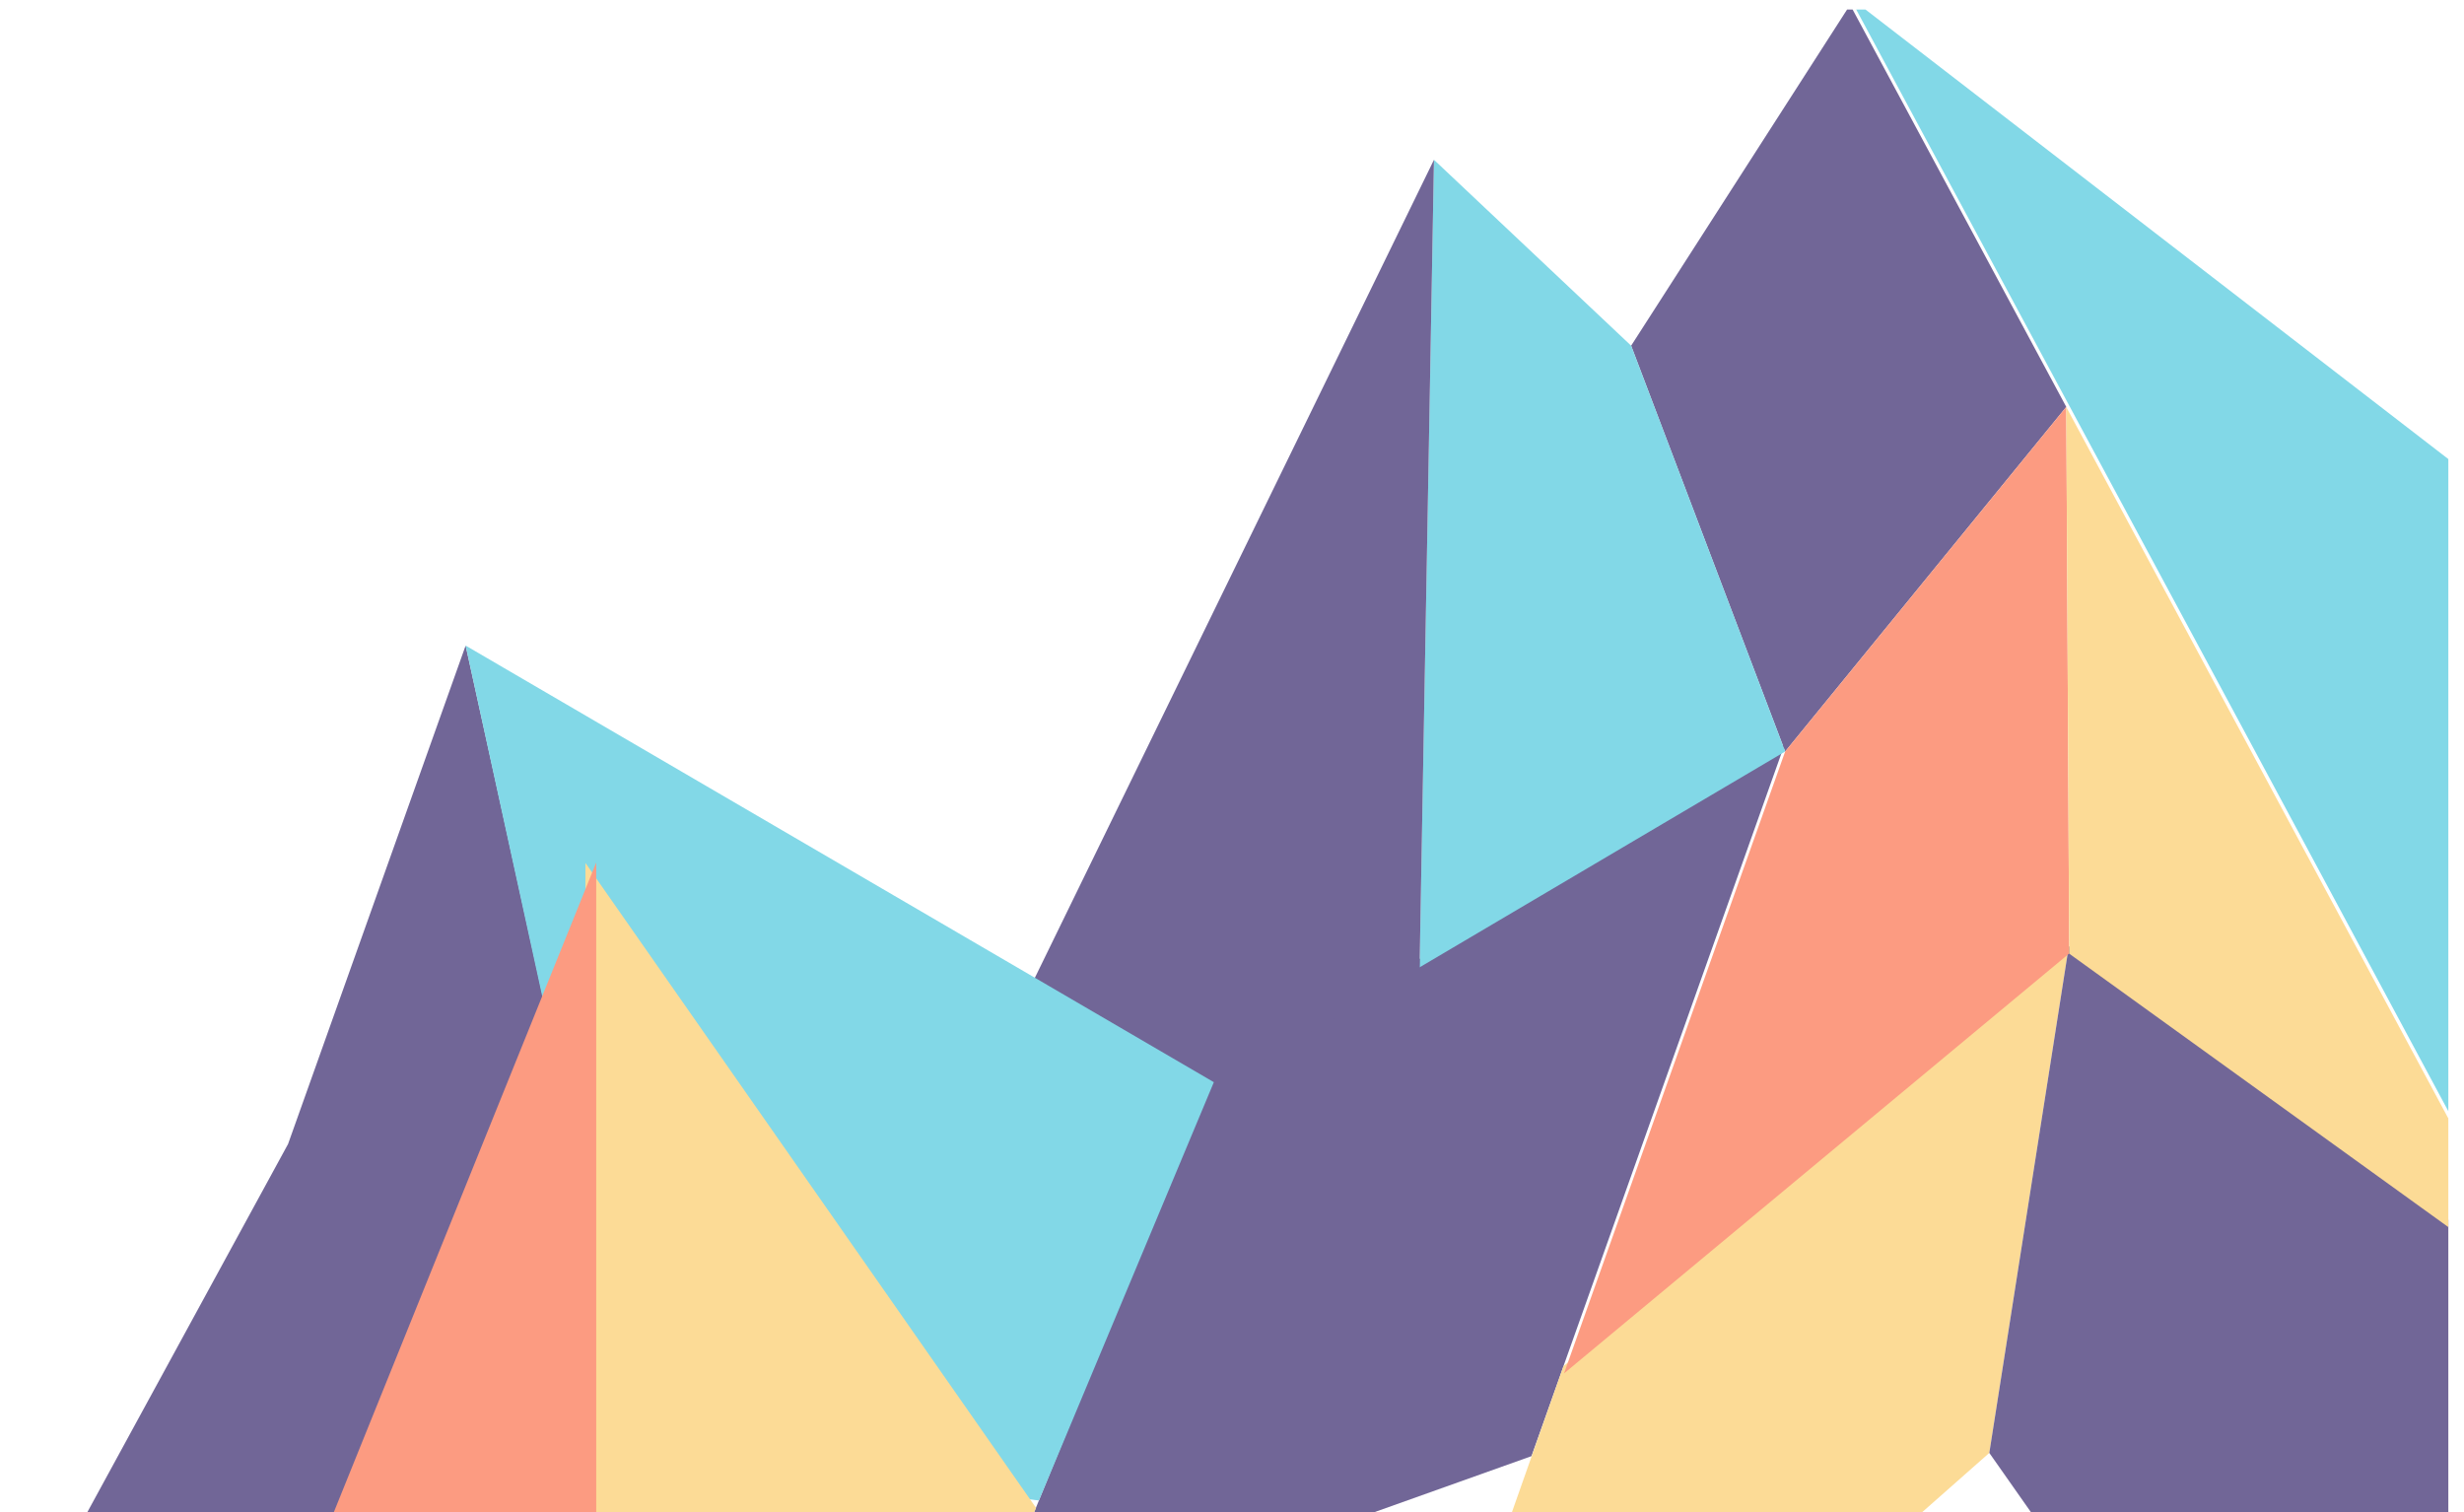
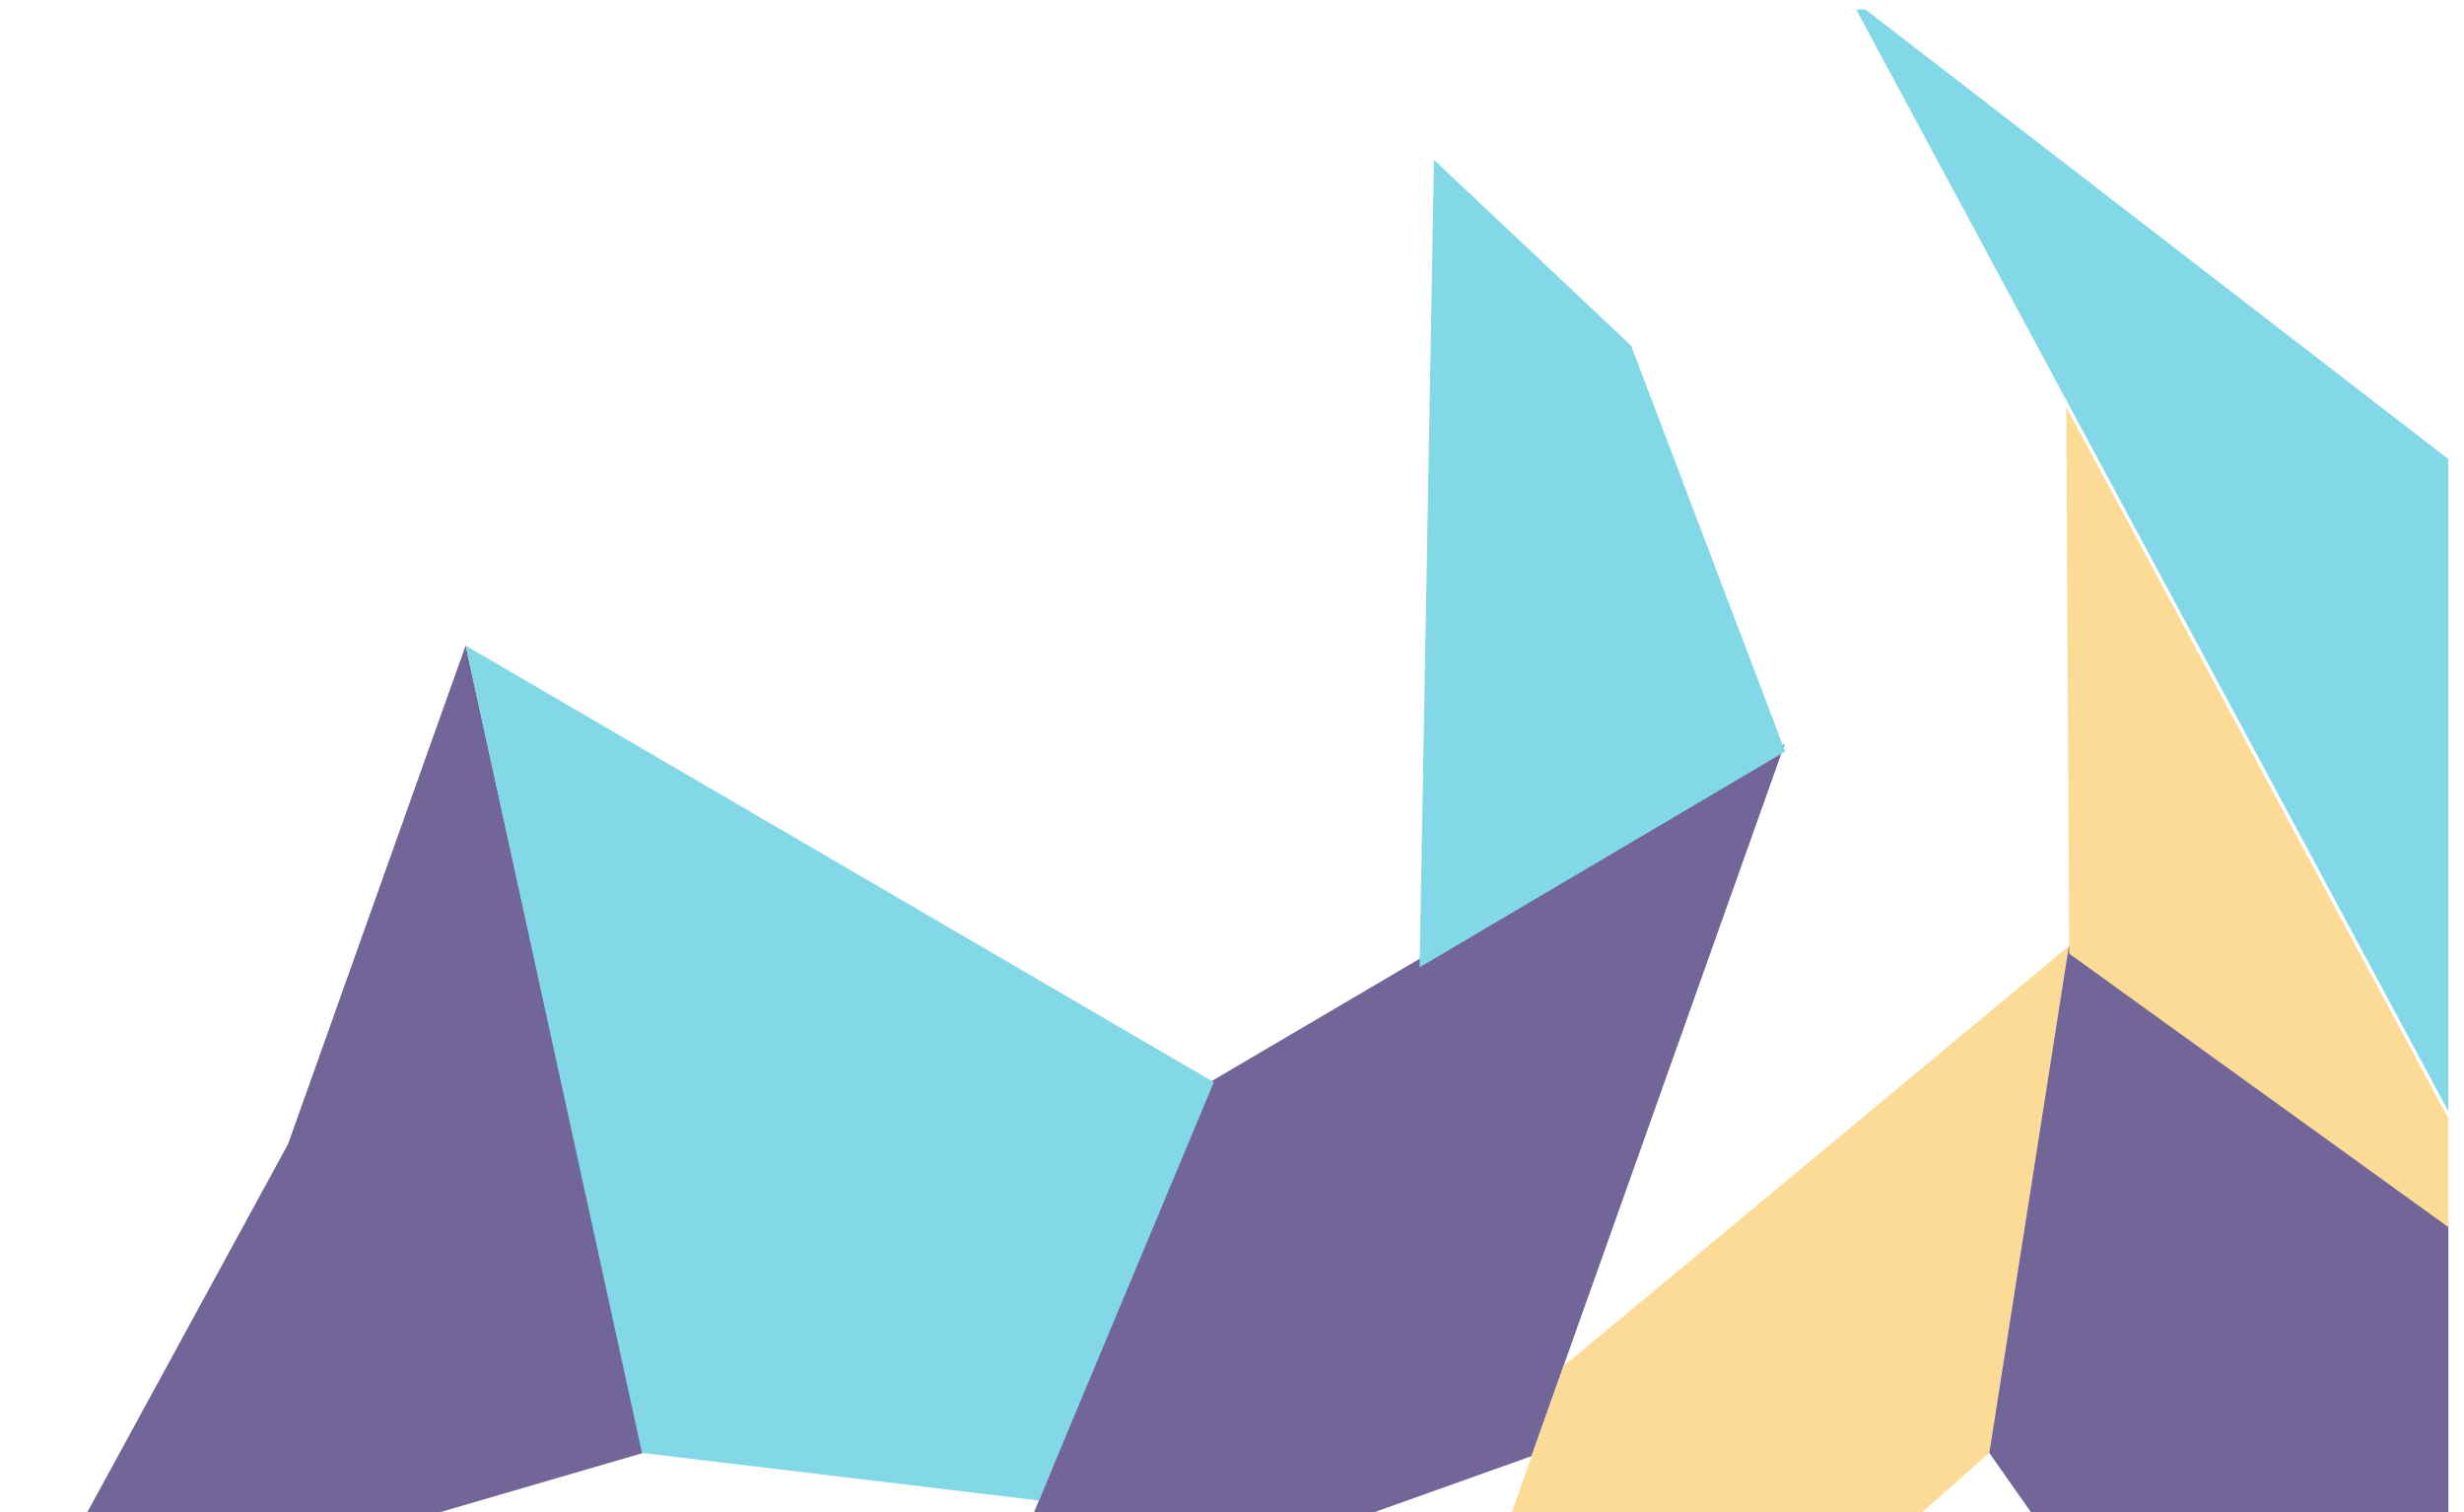
<svg xmlns="http://www.w3.org/2000/svg" width="100%" height="100%" viewBox="0 0 624 383" version="1.1" xml:space="preserve" style="fill-rule:evenodd;clip-rule:evenodd;stroke-linejoin:round;stroke-miterlimit:2;">
  <g transform="matrix(1,0,0,1,-3001.54,-5663.09)">
    <g transform="matrix(1,0,0,1,1846.84,176.029)">
      <g transform="matrix(1.161,0,0,0.846,-15473.8,-1992.17)">
        <rect x="14319.9" y="8843.56" width="536.717" height="451.791" style="fill:none;" />
        <clipPath id="_clip1">
          <rect x="14319.9" y="8843.56" width="536.717" height="451.791" />
        </clipPath>
        <g clip-path="url(#_clip1)">
          <g id="Layer10" transform="matrix(-0.861,0,0,1.182,26004.7,3052.83)">
            <g>
              <g transform="matrix(8.92107e-16,-0.826,0.762,1.0051e-15,11641.2,7763.59)">
                <path d="M3242.71,1935.38L3024.41,2019.57L2963.7,2204.2L3139.06,2126.54L3242.71,1935.38Z" style="fill:rgb(113,102,151);" />
              </g>
              <g transform="matrix(8.92107e-16,-0.826,0.762,1.0051e-15,11641.2,7763.59)">
                <path d="M3025.4,2314.89L2969.74,2521.87L3120.1,2432.97L3272.92,2373.93L3025.4,2314.89Z" style="fill:rgb(113,102,151);" />
              </g>
              <g transform="matrix(8.92107e-16,-0.826,0.762,1.0051e-15,11641.2,7763.59)">
                <path d="M2846,2087.78L3025.4,1867.35L3180.77,1840.91L3052,2008.93L2846,2087.78Z" style="fill:rgb(252,219,150);" />
              </g>
              <g transform="matrix(8.92107e-16,-0.826,0.762,1.0051e-15,11641.2,7763.59)">
                <path d="M3025.4,1867.35L2806.01,1700.27L3025.4,1607.26L3180.77,1840.91L3025.4,1867.35Z" style="fill:rgb(113,102,151);" />
              </g>
              <g transform="matrix(8.92107e-16,-0.826,0.762,1.0051e-15,11641.2,7763.59)">
                <path d="M3075.85,1683.12L3293.3,1663L3471.67,1913.79L3247.38,1782.98L3075.85,1683.12Z" style="fill:rgb(130,216,231);" />
              </g>
              <g transform="matrix(0.494,-1.29764e-31,0,0.545,9755.81,3986.55)">
-                 <path d="M6768.38,1672.2L6880.67,1830.58L6801.68,2019.14L6657.52,1859.02L6768.38,1672.2Z" style="fill:rgb(113,102,151);" />
-               </g>
+                 </g>
              <g transform="matrix(0.494,-1.29764e-31,0,0.545,9755.81,3986.55)">
                <path d="M6880.67,1830.58L6981.79,1744.2L6989.16,2119.43L6801.68,2019.14L6880.67,1830.58Z" style="fill:rgb(130,216,231);" />
              </g>
              <g transform="matrix(0.494,-1.29764e-31,0,0.545,9755.81,3986.55)">
-                 <path d="M6981.79,1744.2L7202.49,2154.05L7094.31,2176.2L6989.16,2119.43L6981.79,1744.2Z" style="fill:rgb(113,102,151);" />
-               </g>
+                 </g>
              <g transform="matrix(8.92107e-16,-0.826,0.762,1.0051e-15,11641.2,7763.59)">
                <path d="M3010.82,2183.33L3139.06,2125.17L3272.92,2373.93L3025.4,2315.3L3010.82,2183.33Z" style="fill:rgb(130,216,231);" />
              </g>
              <g transform="matrix(0.494,-1.29764e-31,0,0.545,9755.81,3986.55)">
-                 <path d="M6657.52,1859.02L6656.01,2112.99L6915.09,2308.12L6801.68,2019.14L6657.52,1859.02Z" style="fill:rgb(252,155,129);" />
-               </g>
+                 </g>
              <g transform="matrix(0.494,0,0,0.545,9755.81,3873.4)">
                <path d="M6657.52,2066.71L6656.01,2320.69L6412.72,2479.68L6657.52,2066.71Z" style="fill:rgb(252,219,150);" />
              </g>
              <g transform="matrix(0.494,3.89292e-31,-1.17633e-31,0.545,6123.85,3869.63)">
-                 <path d="M14769.1,2285.45L14538,2585.13L14631.4,2789.96L14769.1,2753.24L14769.1,2285.45Z" style="fill:rgb(252,219,150);" />
-               </g>
+                 </g>
              <g transform="matrix(-0.494,-5.19056e-31,-1.17633e-31,0.545,17081.1,4214.93)">
-                 <path d="M7417.1,2119.43L7417.1,1651.65L7192.24,2156.15L7417.1,2119.43Z" style="fill:rgb(252,155,129);" />
-               </g>
+                 </g>
            </g>
          </g>
        </g>
      </g>
    </g>
  </g>
</svg>